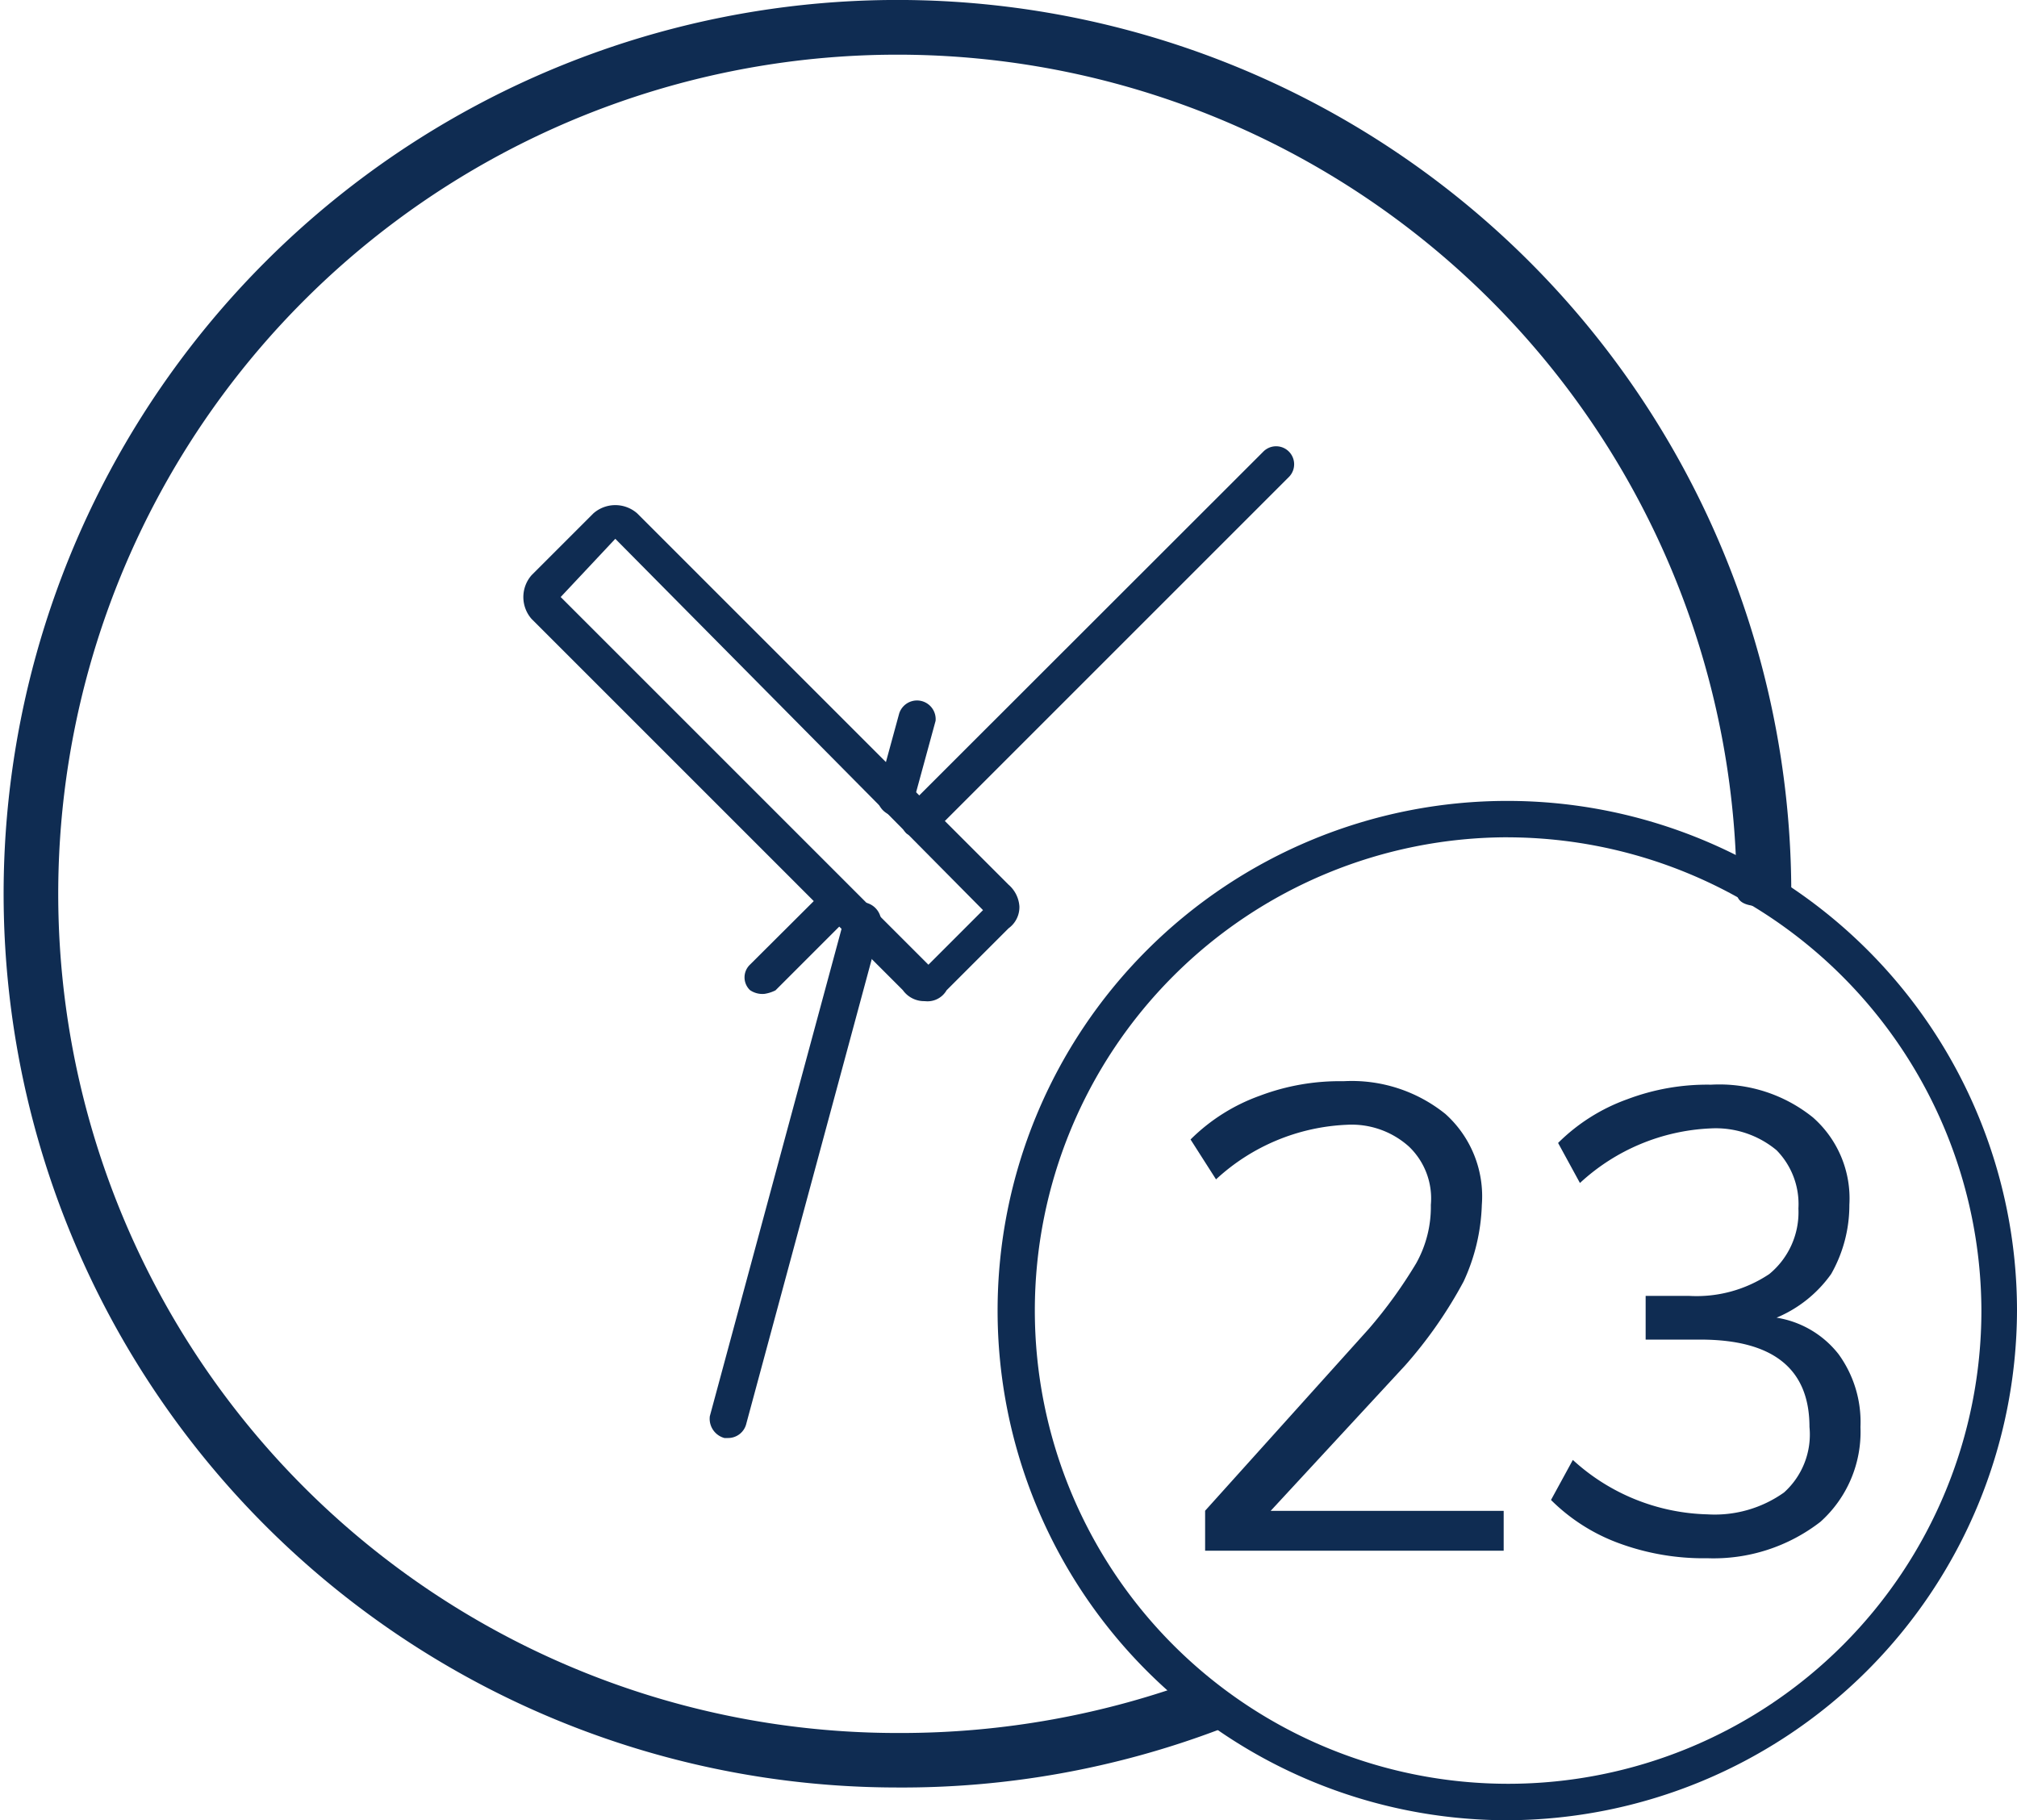
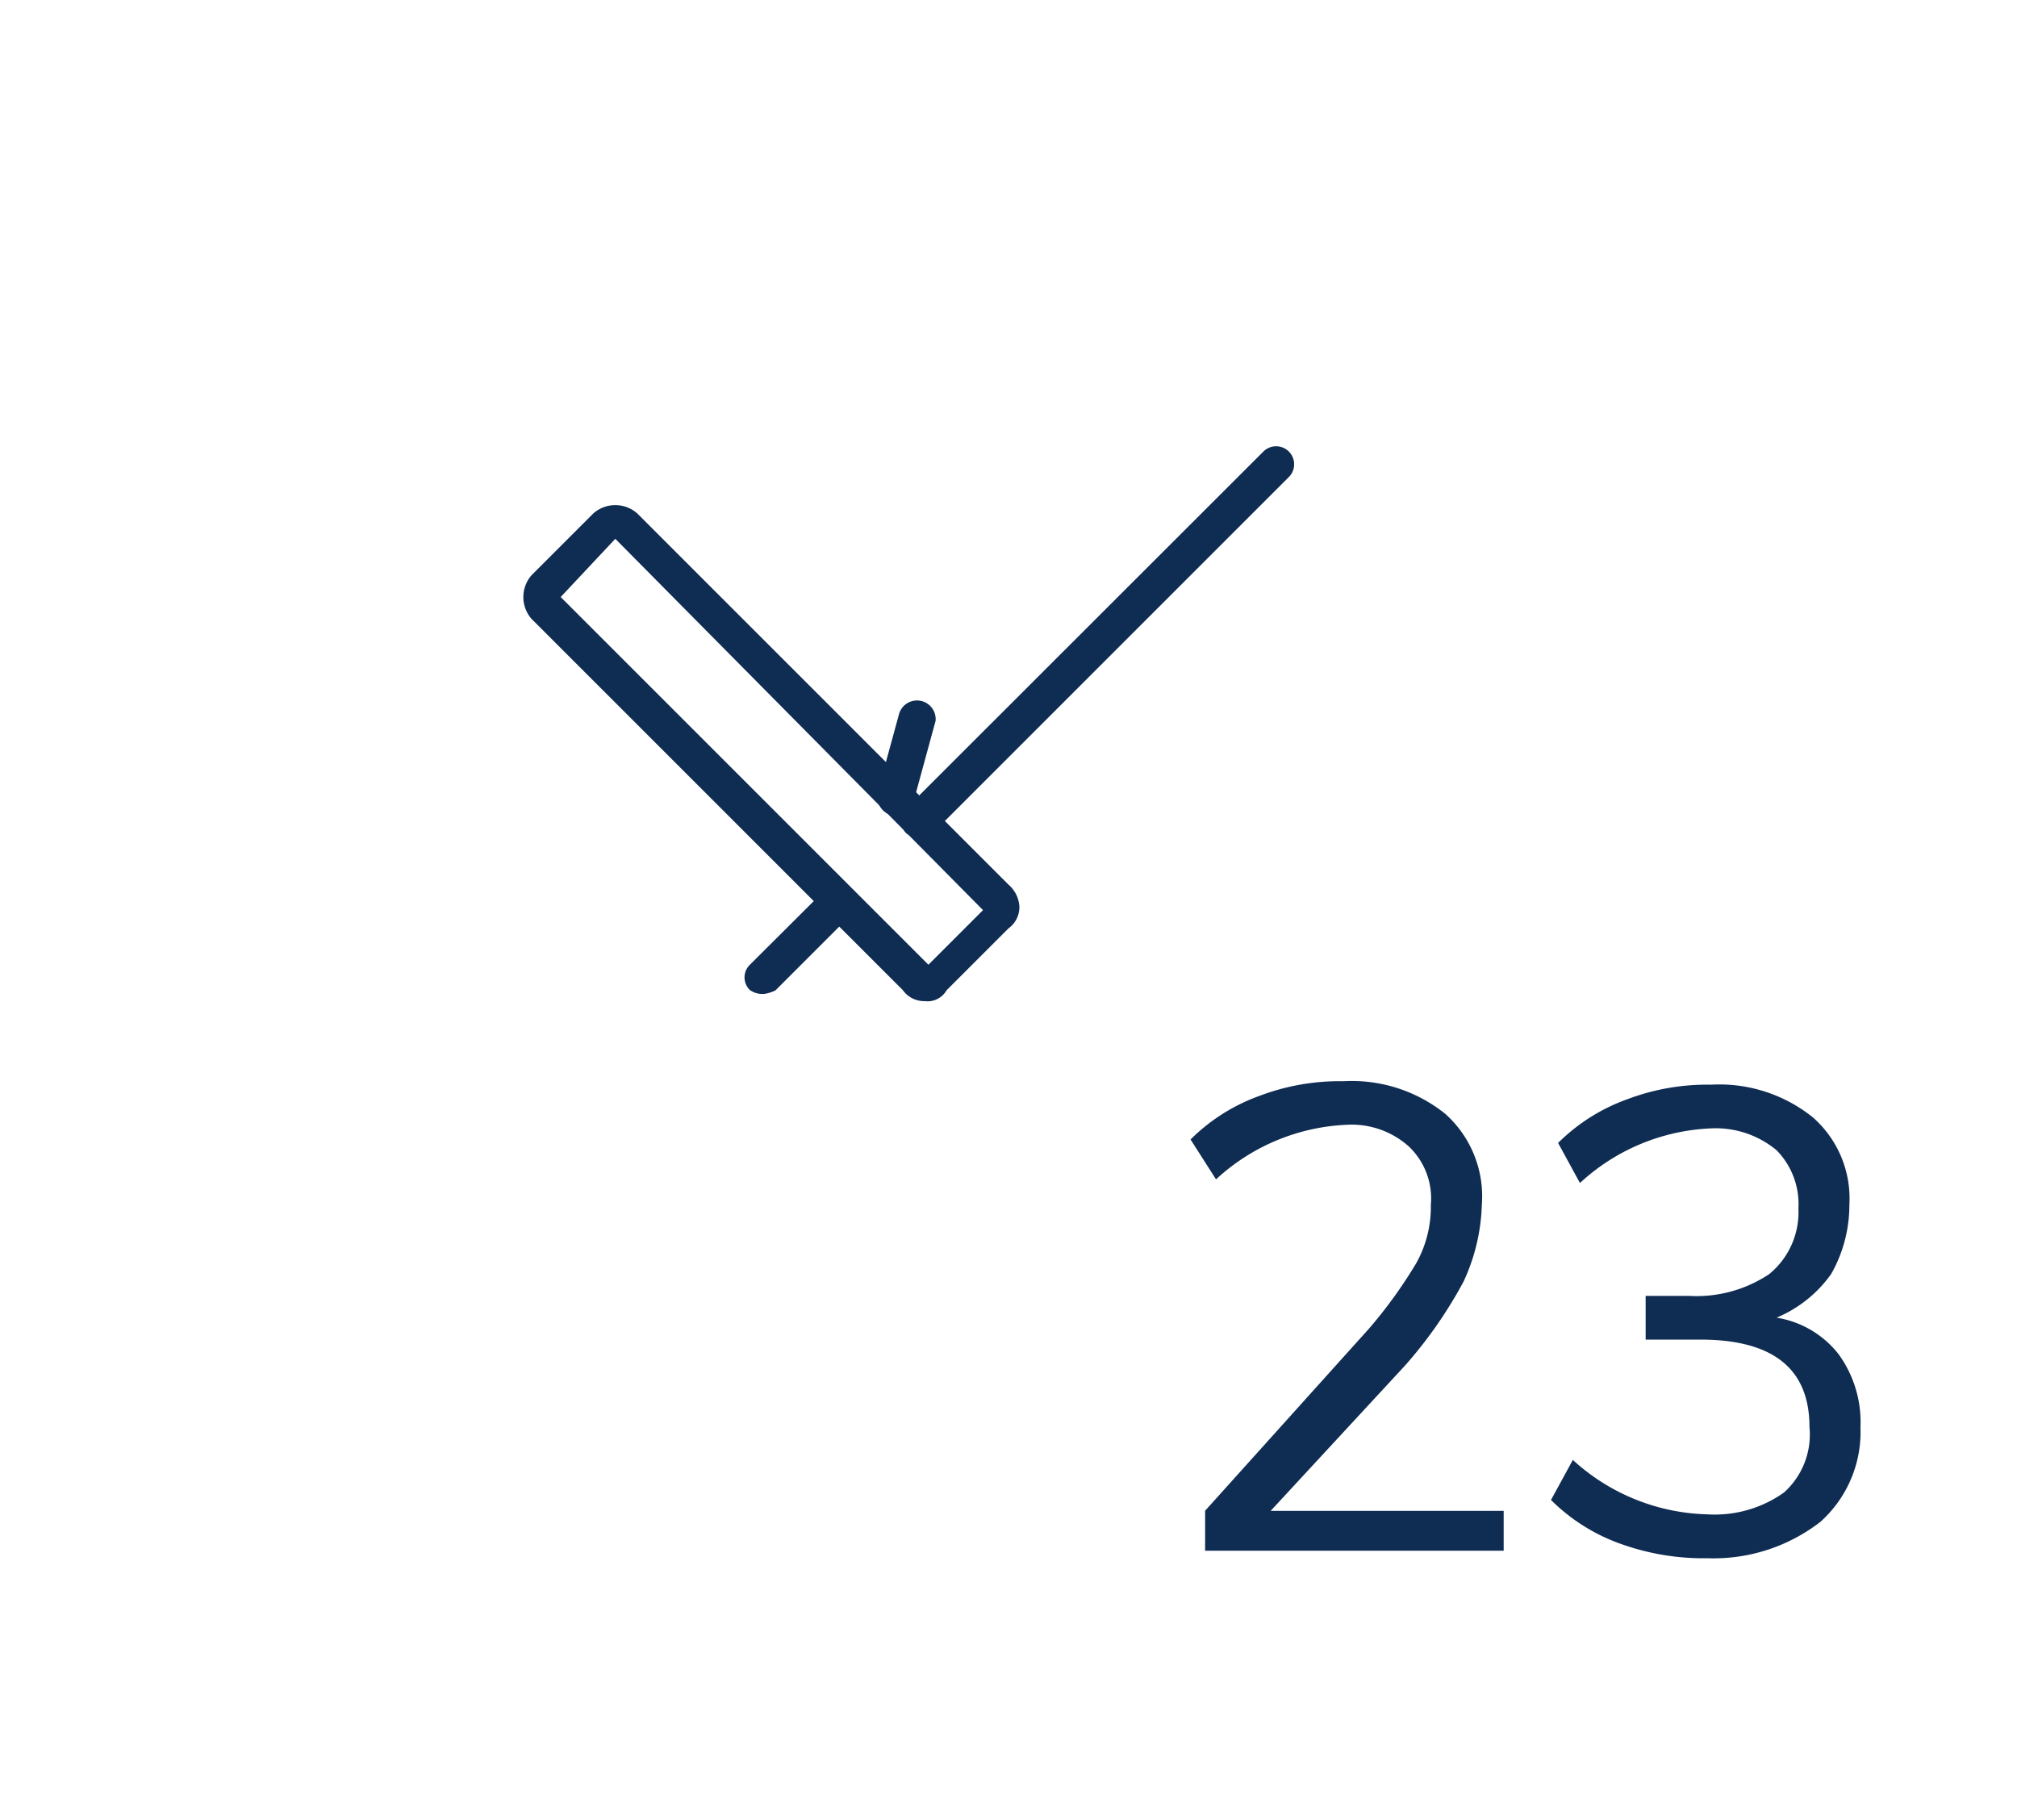
<svg xmlns="http://www.w3.org/2000/svg" viewBox="0 0 54 48.737">
  <defs>
    <style>.a{fill:#0f2c52;}</style>
  </defs>
  <g transform="translate(-0.3 -3)">
    <g transform="translate(0.3 3)">
-       <path class="a" d="M24.278,50.859A23.93,23.93,0,1,1,48.257,26.881c0,.39-.195.39-.585.39s-.877,0-.877-.39A22.468,22.468,0,1,0,24.376,49.4a22.855,22.855,0,0,0,8.09-1.462c.39-.1-.1.195,0,.585s.877.682.487.78A23.967,23.967,0,0,1,24.278,50.859Z" transform="translate(-0.3 -3)" />
-     </g>
+       </g>
    <g transform="translate(27.008 24.444)">
-       <path class="a" d="M41.346,52.292A13.646,13.646,0,1,1,54.992,38.646,13.686,13.686,0,0,1,41.346,52.292Zm.021-26.318A12.671,12.671,0,1,0,54.039,38.646,12.709,12.709,0,0,0,41.368,25.975Z" transform="translate(-27.7 -25)" />
-     </g>
+       </g>
    <g transform="translate(24.425 14.94)">
      <path class="a" d="M25.586,25.728a.586.586,0,0,1-.39-.1.471.471,0,0,1,0-.682L34.749,15.4a.482.482,0,1,1,.682.682l-9.552,9.552A.358.358,0,0,1,25.586,25.728Z" transform="translate(-25.05 -15.25)" />
    </g>
    <g transform="translate(23.791 21.715)">
      <path class="a" d="M24.887,25.319h-.1a.534.534,0,0,1-.39-.585l.585-2.144a.5.5,0,0,1,.975.195l-.585,2.144A.648.648,0,0,1,24.887,25.319Z" transform="translate(-24.4 -22.2)" />
    </g>
    <g transform="translate(14.312 16.524)">
      <path class="a" d="M25.421,30.156a.7.7,0,0,1-.585-.292l-9.942-9.942a.889.889,0,0,1,0-1.17l1.657-1.657a.889.889,0,0,1,1.17,0l9.942,9.942a.842.842,0,0,1,.292.585.7.7,0,0,1-.292.585l-1.657,1.657A.589.589,0,0,1,25.421,30.156ZM15.674,19.336l9.845,9.845,1.462-1.462-9.845-9.942Z" transform="translate(-14.675 -16.875)" />
    </g>
    <g transform="translate(19.307 27.173)">
-       <path class="a" d="M20.287,42.129h-.1a.534.534,0,0,1-.39-.585L23.406,28.19a.606.606,0,0,1,.585-.39.534.534,0,0,1,.39.585L20.775,41.739A.5.5,0,0,1,20.287,42.129Z" transform="translate(-19.8 -27.8)" />
-     </g>
+       </g>
    <g transform="translate(20.233 26.735)">
      <path class="a" d="M21.286,30.225a.586.586,0,0,1-.39-.1.471.471,0,0,1,0-.682L22.846,27.5a.482.482,0,0,1,.682.682l-1.949,1.949A.982.982,0,0,1,21.286,30.225Z" transform="translate(-20.75 -27.35)" />
    </g>
    <g transform="translate(32.174 31.949)">
      <path class="a" d="M41.383,44.1v1.17H33.39V44.2l4.386-4.874a12.561,12.561,0,0,0,1.267-1.755,3.087,3.087,0,0,0,.39-1.56,1.919,1.919,0,0,0-.585-1.56,2.293,2.293,0,0,0-1.657-.585,5.5,5.5,0,0,0-3.509,1.462L33,34.26a5.031,5.031,0,0,1,1.852-1.17,6.044,6.044,0,0,1,2.242-.39,3.993,3.993,0,0,1,2.729.877,2.963,2.963,0,0,1,.975,2.437,5.238,5.238,0,0,1-.487,2.047,11.819,11.819,0,0,1-1.56,2.242l-3.606,3.9h6.238Z" transform="translate(-33 -32.7)" />
      <path class="a" d="M50.6,40.013a3.093,3.093,0,0,1,.585,1.949A3.231,3.231,0,0,1,50.113,44.5a4.669,4.669,0,0,1-3.022.975,6.553,6.553,0,0,1-2.339-.39,5.031,5.031,0,0,1-1.852-1.17l.585-1.072A5.533,5.533,0,0,0,47.091,44.3a3.2,3.2,0,0,0,2.047-.585,2.085,2.085,0,0,0,.682-1.755q0-2.339-2.924-2.339H45.434v-1.17H46.6a3.5,3.5,0,0,0,2.144-.585,2.142,2.142,0,0,0,.78-1.755,2.058,2.058,0,0,0-.585-1.56,2.544,2.544,0,0,0-1.755-.585,5.5,5.5,0,0,0-3.509,1.462l-.585-1.072a5.031,5.031,0,0,1,1.852-1.17,6.044,6.044,0,0,1,2.242-.39,3.993,3.993,0,0,1,2.729.877,2.89,2.89,0,0,1,.975,2.339,3.733,3.733,0,0,1-.487,1.852,3.4,3.4,0,0,1-1.462,1.17A2.633,2.633,0,0,1,50.6,40.013Z" transform="translate(-33.25 -32.703)" />
    </g>
  </g>
</svg>